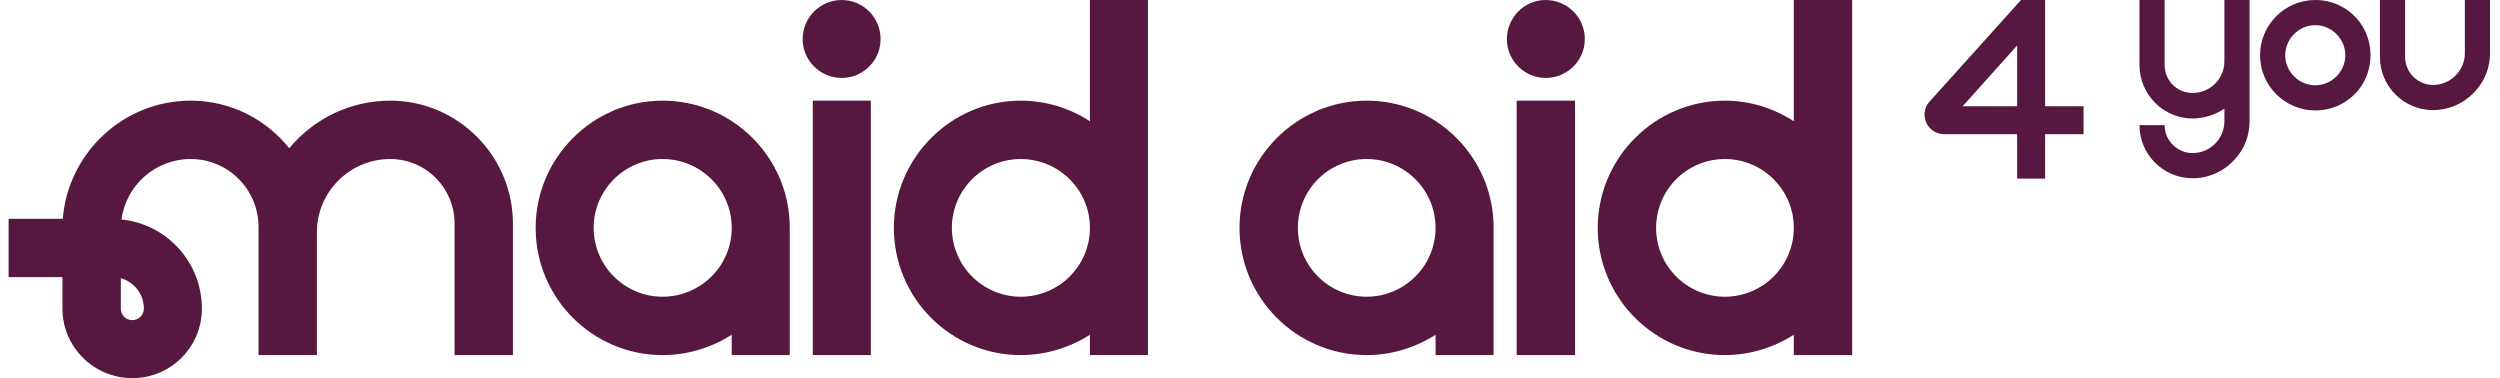
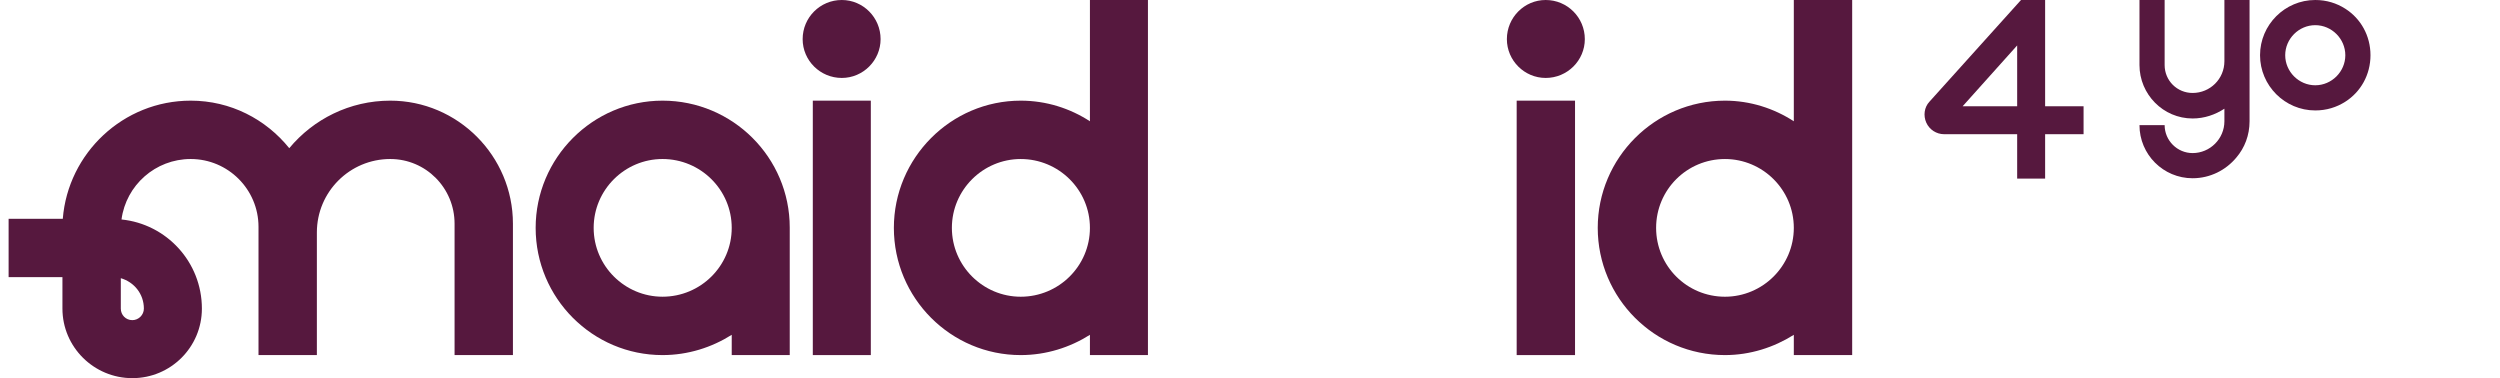
<svg xmlns="http://www.w3.org/2000/svg" width="238" height="36" viewBox="0 0 238 36" fill="none">
  <g style="mix-blend-mode:luminosity">
    <path fill-rule="evenodd" clip-rule="evenodd" d="M48.831 21.294V33.804H43.275V21.294C43.275 17.9 40.547 15.138 37.153 15.138C33.294 15.138 30.166 18.266 30.166 22.125V33.804H24.61V21.593C24.61 18.033 21.715 15.138 18.155 15.138C14.794 15.138 12 17.634 11.567 20.894C15.859 21.327 19.22 24.954 19.22 29.379C19.22 33.039 16.258 36 12.598 36C8.939 36 5.944 33.039 5.944 29.379V26.384H0.82V20.828H5.977C6.477 14.573 11.733 9.582 18.155 9.582C21.948 9.582 25.308 11.345 27.538 14.107C29.833 11.345 33.294 9.582 37.153 9.582C43.575 9.582 48.831 14.839 48.831 21.294ZM11.501 26.484V29.379C11.501 29.978 11.966 30.477 12.598 30.477C13.197 30.477 13.697 29.978 13.697 29.379C13.697 27.981 12.765 26.85 11.501 26.484Z" fill="#56183E" />
    <path fill-rule="evenodd" clip-rule="evenodd" d="M75.183 21.66V33.804H69.66V31.874C67.763 33.072 65.501 33.804 63.072 33.804C56.417 33.804 50.994 28.381 50.994 21.693C50.994 15.039 56.417 9.582 63.072 9.582C69.759 9.582 75.183 15.005 75.183 21.66ZM69.66 21.693C69.66 18.066 66.698 15.138 63.072 15.138C59.478 15.138 56.517 18.066 56.517 21.693C56.517 25.32 59.478 28.247 63.072 28.247C66.698 28.247 69.66 25.32 69.66 21.693Z" fill="#56183E" />
    <path fill-rule="evenodd" clip-rule="evenodd" d="M103.761 0H109.284V33.804H103.761V31.874C101.865 33.072 99.602 33.804 97.173 33.804C90.519 33.804 85.096 28.381 85.096 21.693C85.096 15.039 90.519 9.582 97.173 9.582C99.602 9.582 101.865 10.314 103.761 11.545V0ZM103.761 21.693C103.761 18.067 100.8 15.139 97.173 15.139C93.58 15.139 90.619 18.067 90.619 21.693C90.619 25.32 93.58 28.248 97.173 28.248C100.8 28.248 103.761 25.32 103.761 21.693Z" fill="#56183E" />
    <path d="M77.379 33.804H82.902V9.582H77.379V33.804Z" fill="#56183E" />
    <path d="M80.139 0C78.076 0 76.412 1.664 76.412 3.726C76.412 5.756 78.076 7.42 80.139 7.42C82.168 7.42 83.832 5.756 83.832 3.726C83.832 1.664 82.168 0 80.139 0Z" fill="#56183E" />
-     <path fill-rule="evenodd" clip-rule="evenodd" d="M142.191 21.66V33.804H136.667V31.874C134.771 33.072 132.508 33.804 130.113 33.804C123.425 33.804 118.002 28.381 118.002 21.693C118.002 15.039 123.425 9.582 130.113 9.582C136.767 9.582 142.191 15.005 142.191 21.66ZM136.667 21.693C136.667 18.066 133.706 15.138 130.113 15.138C126.486 15.138 123.558 18.066 123.558 21.693C123.558 25.32 126.486 28.247 130.113 28.247C133.706 28.247 136.667 25.32 136.667 21.693Z" fill="#56183E" />
    <path fill-rule="evenodd" clip-rule="evenodd" d="M170.771 0H176.327V33.804H170.771V31.874C168.874 33.072 166.612 33.804 164.216 33.804C157.529 33.804 152.105 28.381 152.105 21.693C152.105 15.039 157.529 9.582 164.216 9.582C166.612 9.582 168.874 10.314 170.771 11.545V0ZM170.771 21.693C170.771 18.067 167.81 15.139 164.216 15.139C160.59 15.139 157.662 18.067 157.662 21.693C157.662 25.32 160.59 28.248 164.216 28.248C167.81 28.248 170.771 25.32 170.771 21.693Z" fill="#56183E" />
    <path d="M144.387 33.804H149.943V9.582H144.387V33.804Z" fill="#56183E" />
    <path d="M147.148 0C145.119 0 143.455 1.664 143.455 3.726C143.455 5.756 145.119 7.42 147.148 7.42C149.211 7.42 150.875 5.756 150.875 3.726C150.875 1.664 149.211 0 147.148 0Z" fill="#56183E" />
    <path fill-rule="evenodd" clip-rule="evenodd" d="M194.696 10.115H198.356V12.776H194.696V17.002H192.034V12.776H185.08C184.348 12.776 183.683 12.344 183.383 11.678C183.084 11.013 183.184 10.214 183.683 9.682L192.4 0H194.696V10.115ZM192.034 4.325L186.844 10.115H192.034V4.325Z" fill="#56183E" />
-     <path d="M211.763 1.264V4.858V5.823C211.763 7.519 210.399 8.85 208.735 8.85C207.271 8.85 206.073 7.686 206.073 6.189V0H203.678V6.189C203.678 8.983 205.94 11.279 208.735 11.279C209.866 11.279 210.898 10.913 211.763 10.348V11.545C211.763 13.209 210.399 14.573 208.735 14.573C207.271 14.573 206.073 13.375 206.073 11.911H203.678C203.678 14.706 205.94 16.969 208.735 16.969C210.399 16.969 211.896 16.203 212.894 15.005C213.693 14.074 214.158 12.876 214.158 11.545V6.887V6.388V5.823V4.858V1.264V0H211.763V1.264Z" fill="#56183E" />
-     <path d="M234.655 0V0.499V5.057C234.655 6.721 233.291 8.085 231.628 8.085C230.164 8.085 228.966 6.887 228.966 5.423V0H226.57V5.423C226.57 8.218 228.833 10.481 231.628 10.481C233.291 10.481 234.788 9.715 235.787 8.518C236.585 7.586 237.051 6.355 237.051 5.057V0.499V0H234.655Z" fill="#56183E" />
+     <path d="M211.763 1.264V4.858V5.823C211.763 7.519 210.399 8.85 208.735 8.85C207.271 8.85 206.073 7.686 206.073 6.189V0H203.678V6.189C203.678 8.983 205.94 11.279 208.735 11.279C209.866 11.279 210.898 10.913 211.763 10.348V11.545C211.763 13.209 210.399 14.573 208.735 14.573C207.271 14.573 206.073 13.375 206.073 11.911H203.678C203.678 14.706 205.94 16.969 208.735 16.969C210.399 16.969 211.896 16.203 212.894 15.005C213.693 14.074 214.158 12.876 214.158 11.545V6.887V6.388V5.823V4.858V1.264V0H211.763V1.264" fill="#56183E" />
    <path fill-rule="evenodd" clip-rule="evenodd" d="M225.67 5.257C225.67 7.12 224.739 8.75 223.275 9.682C222.443 10.214 221.478 10.514 220.413 10.514C217.519 10.514 215.156 8.152 215.156 5.257C215.156 2.362 217.519 0 220.413 0C221.478 0 222.443 0.299 223.275 0.832C224.739 1.763 225.67 3.394 225.67 5.257ZM223.275 5.257C223.275 3.693 221.977 2.396 220.413 2.396C218.849 2.396 217.552 3.693 217.552 5.257C217.552 6.821 218.849 8.118 220.413 8.118C221.977 8.118 223.275 6.821 223.275 5.257Z" fill="#56183E" />
  </g>
</svg>